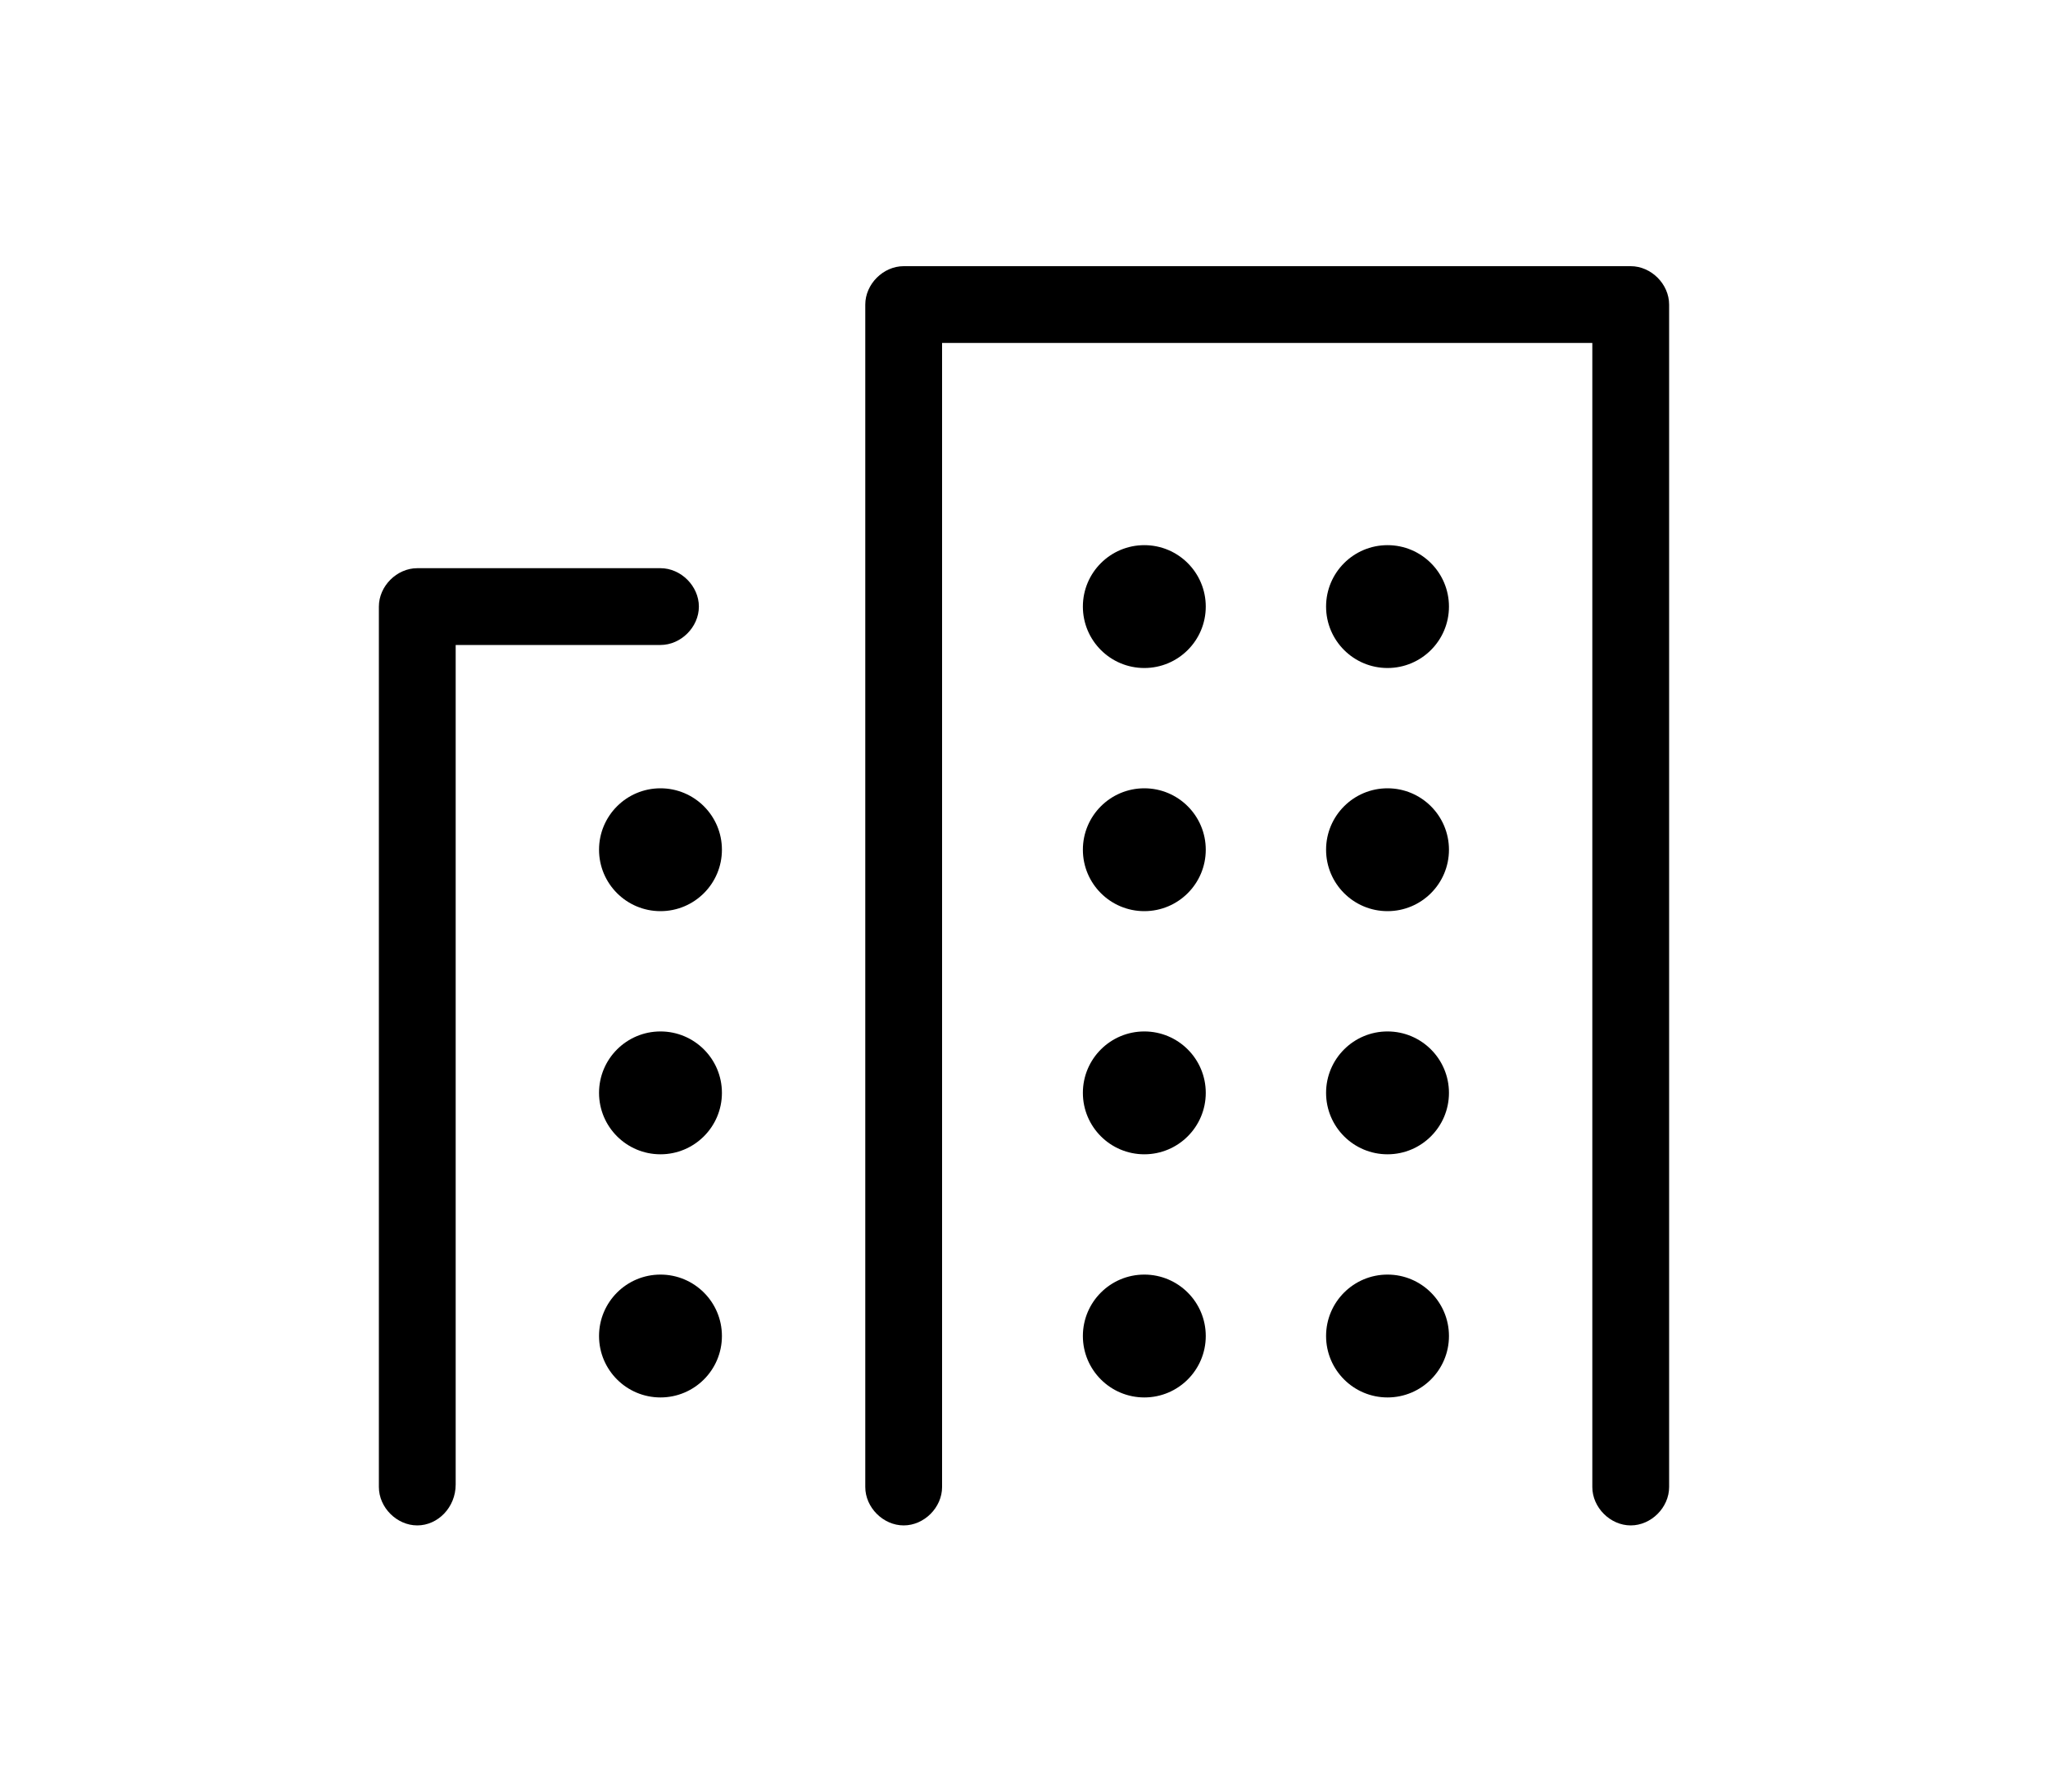
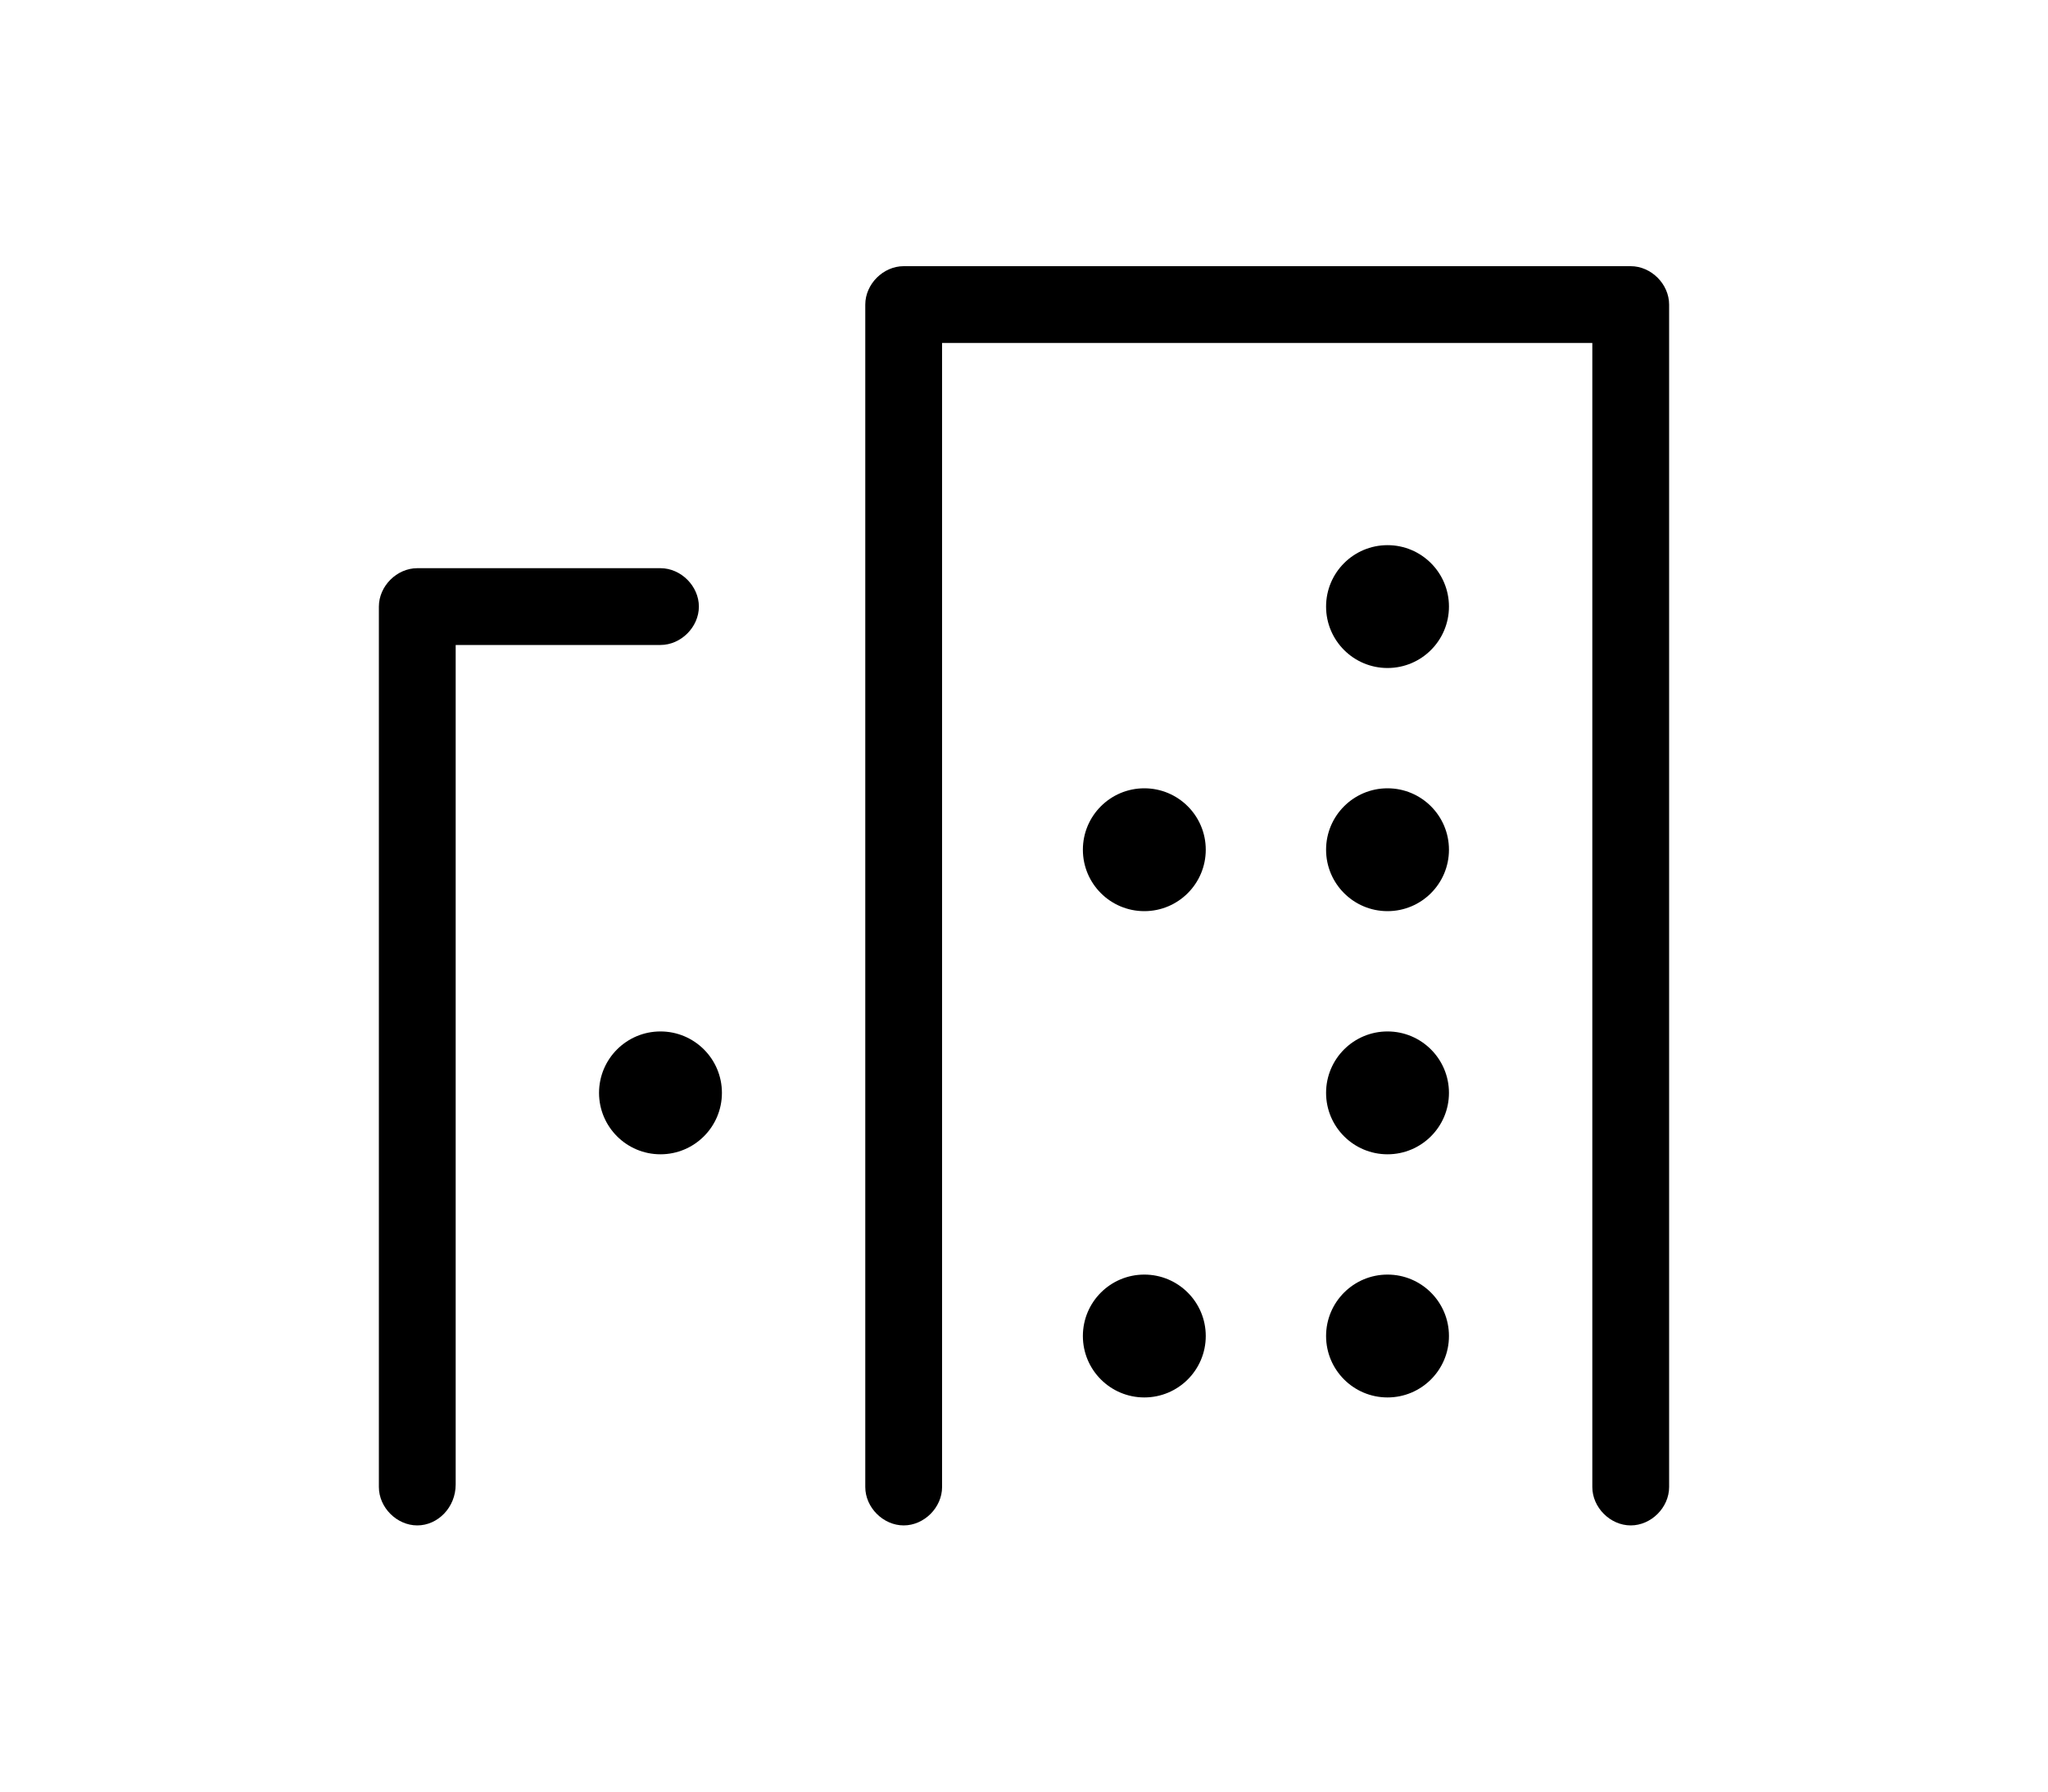
<svg xmlns="http://www.w3.org/2000/svg" viewBox="0 0 80 70">
  <g>
    <path d="M16.3 59.6c-.8 0-1.5-.7-1.5-1.5V23.7c0-.8.7-1.5 1.5-1.5h9.5c.8 0 1.5.7 1.5 1.5s-.7 1.5-1.5 1.5h-8V58c0 .9-.7 1.6-1.5 1.6zm47.4 0c-.8 0-1.5-.7-1.5-1.5V13.4H36.8v44.7c0 .8-.7 1.5-1.5 1.5s-1.5-.7-1.5-1.5V11.9c0-.8.7-1.5 1.5-1.5h28.4c.8 0 1.5.7 1.5 1.5v46.2c0 .8-.7 1.5-1.5 1.5z" />
-     <circle cx="25.8" cy="33.2" r="2.4" />
    <circle cx="44.7" cy="33.2" r="2.4" />
    <circle cx="54.2" cy="33.2" r="2.4" />
    <circle cx="54.2" cy="23.7" r="2.4" />
    <circle cx="25.8" cy="42.7" r="2.4" />
-     <circle cx="44.7" cy="42.7" r="2.4" />
    <circle cx="54.2" cy="42.7" r="2.4" />
-     <circle cx="25.8" cy="52.2" r="2.4" />
    <circle cx="44.7" cy="52.2" r="2.4" />
    <circle cx="54.2" cy="52.2" r="2.4" />
-     <circle cx="44.7" cy="23.7" r="2.4" />
  </g>
</svg>